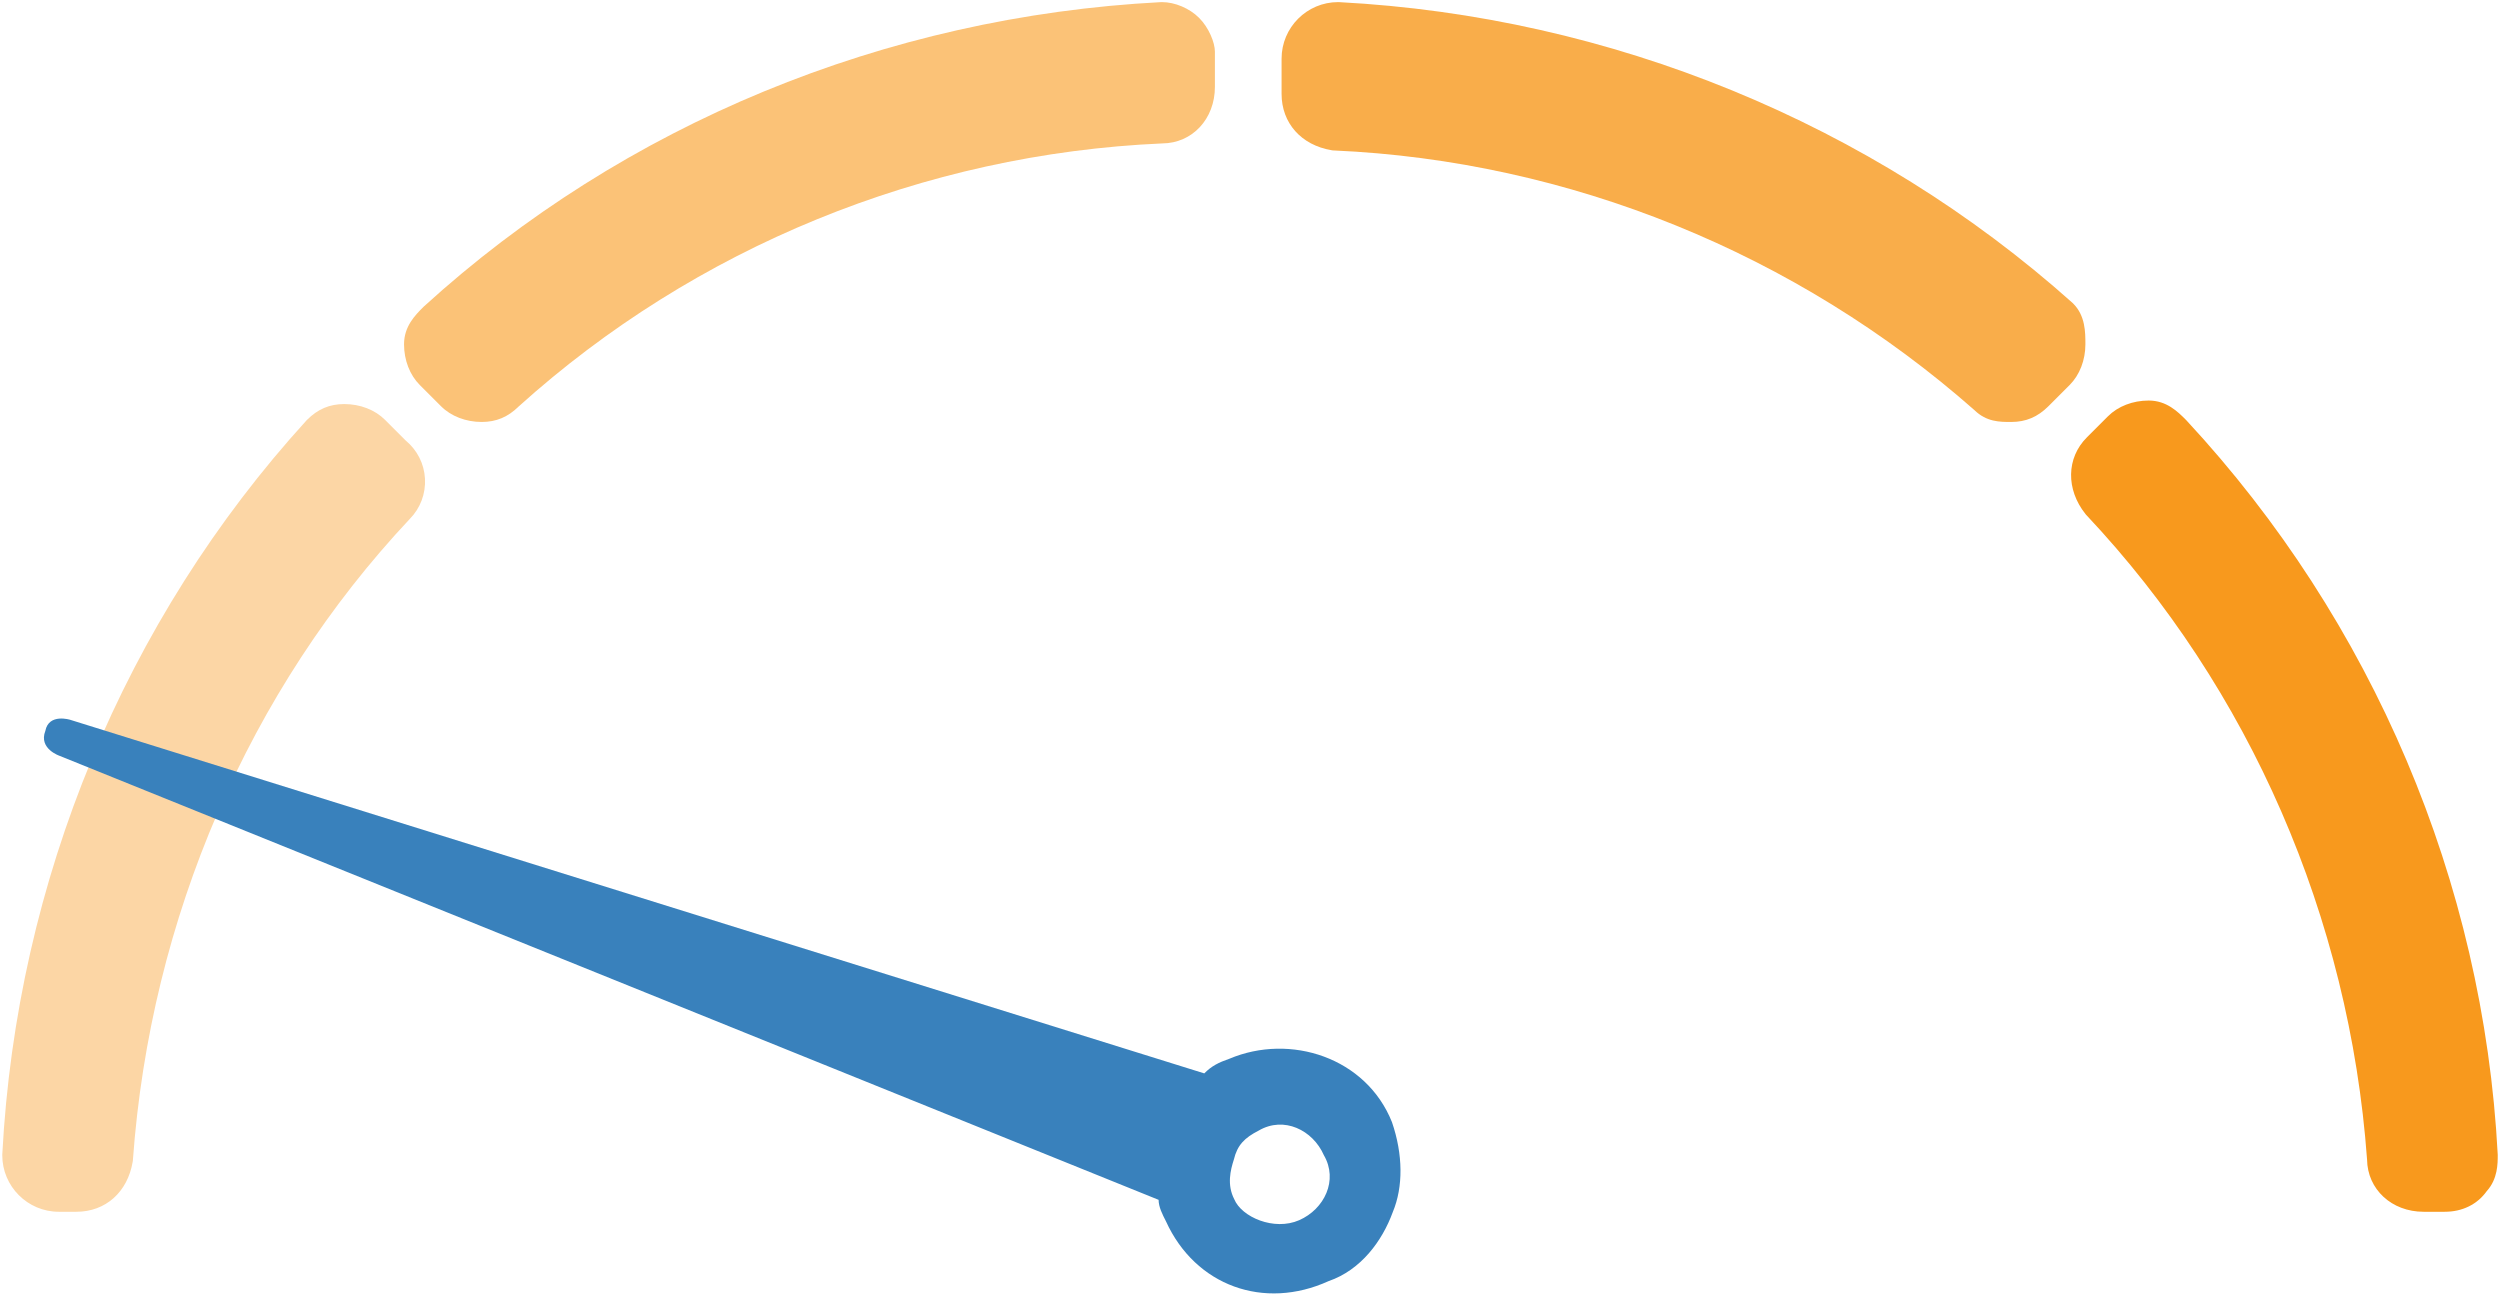
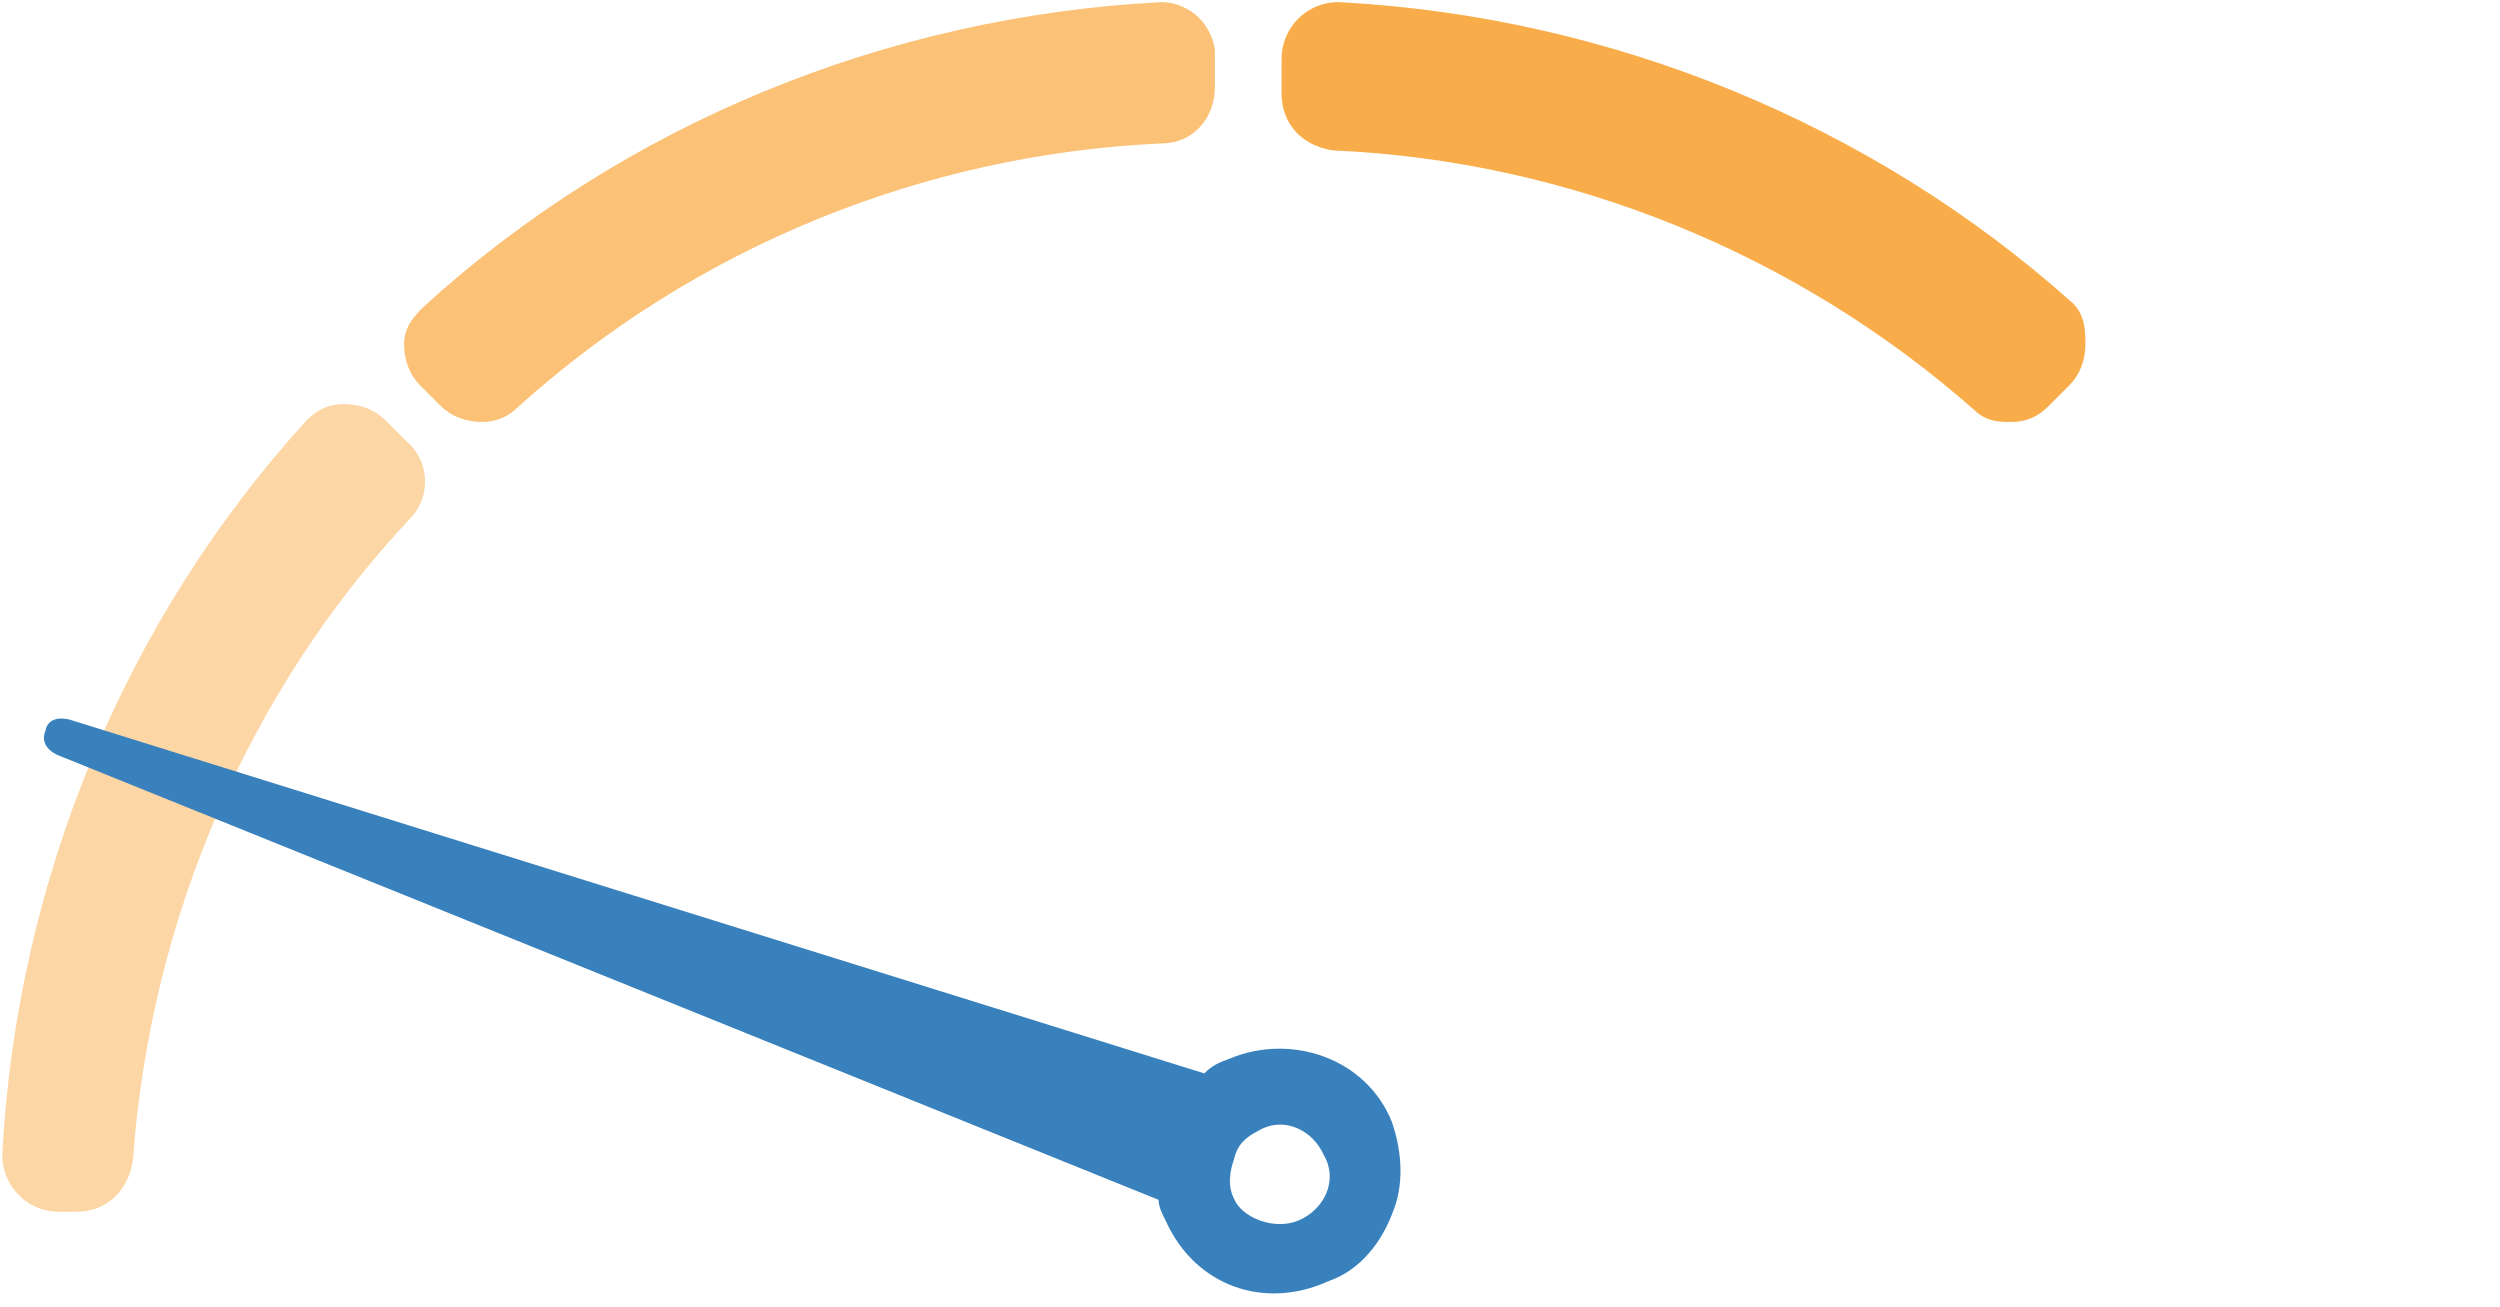
<svg xmlns="http://www.w3.org/2000/svg" version="1.1" id="Layer_1" x="0px" y="0px" width="551px" height="288px" viewBox="120.5 162 551 288" enable-background="new 120.5 162 551 288" xml:space="preserve">
  <g>
    <g>
      <path fill="#FCD6A5" d="M214.166,267.5c-0.183-3.307-1.703-6.296-4.286-8.443l-4.521-4.523c-2.21-2.211-5.483-3.478-8.982-3.478    c-3.226,0-5.833,1.105-8.206,3.478l-0.065,0.065l-0.062,0.068c-40.059,44.006-63.867,101.446-67.039,161.738L121,416.506v0.103    c0,6.873,5.589,12.465,12.459,12.465h3.884c6.419,0,11.288-4.335,12.406-11.044l0.03-0.179l0.013-0.181    c3.862-53.327,25.545-103.516,61.05-141.325C213.138,274.021,214.348,270.802,214.166,267.5z" />
      <path fill="#FBC277" d="M384.787,165.944c-2.112-2.113-5.333-3.479-8.206-3.479h-0.102l-0.101,0.005    c-60.749,3.157-118.439,26.976-162.443,67.069l-0.068,0.062l-0.065,0.065c-1.795,1.796-4.254,4.256-4.254,8.209    c0,3.5,1.267,6.776,3.477,8.986l4.661,4.663c2.209,2.211,5.483,3.478,8.982,3.478c3.191,0,5.777-1.082,8.129-3.402    c38.922-35.091,89.302-55.684,141.877-57.989c6.613-0.05,11.589-5.392,11.589-12.465v-7.771    C388.264,171.433,386.963,168.122,384.787,165.944z" />
      <path fill="#F9AD4A" d="M577.42,228.889l-0.078-0.078l-0.082-0.074c-44.306-39.577-101.709-63.111-161.635-66.266l-0.103-0.005    h-0.103c-6.87,0-12.459,5.592-12.459,12.465v7.771c0,6.422,4.333,11.294,11.039,12.412l0.234,0.039l0.237,0.01    c51.8,2.286,101.94,22.611,141.2,57.235c2.673,2.605,5.559,2.605,8.108,2.605c3.226,0,5.833-1.105,8.206-3.478l4.661-4.663    c2.21-2.211,3.477-5.486,3.477-8.986C580.12,235.223,580.12,231.59,577.42,228.889z" />
-       <path fill="#F8991D" d="M670.995,416.403c-3.159-60.045-27.528-117.494-68.618-161.765l-0.049-0.053l-0.051-0.051    c-1.795-1.796-4.254-4.256-8.206-4.256c-3.499,0-6.773,1.268-8.982,3.478l-4.66,4.663c-4.508,4.51-4.627,11.448-0.289,16.873    l0.098,0.123l0.108,0.115c35.999,38.267,57.963,88.696,61.853,142.012c0.083,6.586,5.411,11.532,12.458,11.532h4.661    c3.891,0,7.165-1.612,9.262-4.549c2.421-2.663,2.421-6.06,2.421-7.916v-0.103L670.995,416.403z" />
    </g>
  </g>
  <path fill="#3981BC" d="M413.317,444.36c7.121-2.445,11.825-8.836,14.149-15.206c2.331-5.576,2.267-12.718-0.178-19.839  c-5.683-14.234-22.397-19.64-35.838-13.964c-2.373,0.815-3.954,1.623-5.527,3.224l-249.895-77.915c0,0-4.776-1.545-5.534,2.43  c-1.552,3.982,3.224,5.527,3.224,5.527l242.137,97.825c0.014,1.587,0.822,3.167,1.63,4.747  C383.963,445.417,399.09,450.837,413.317,444.36z M392.521,426.293c-1.616-3.16-0.851-6.341-0.078-8.729  c0.765-3.181,2.338-4.783,5.498-6.398c5.527-3.224,11.903-0.107,14.334,5.427c3.224,5.527,0.107,11.903-5.427,14.334  C401.315,433.357,394.144,430.247,392.521,426.293z" />
</svg>